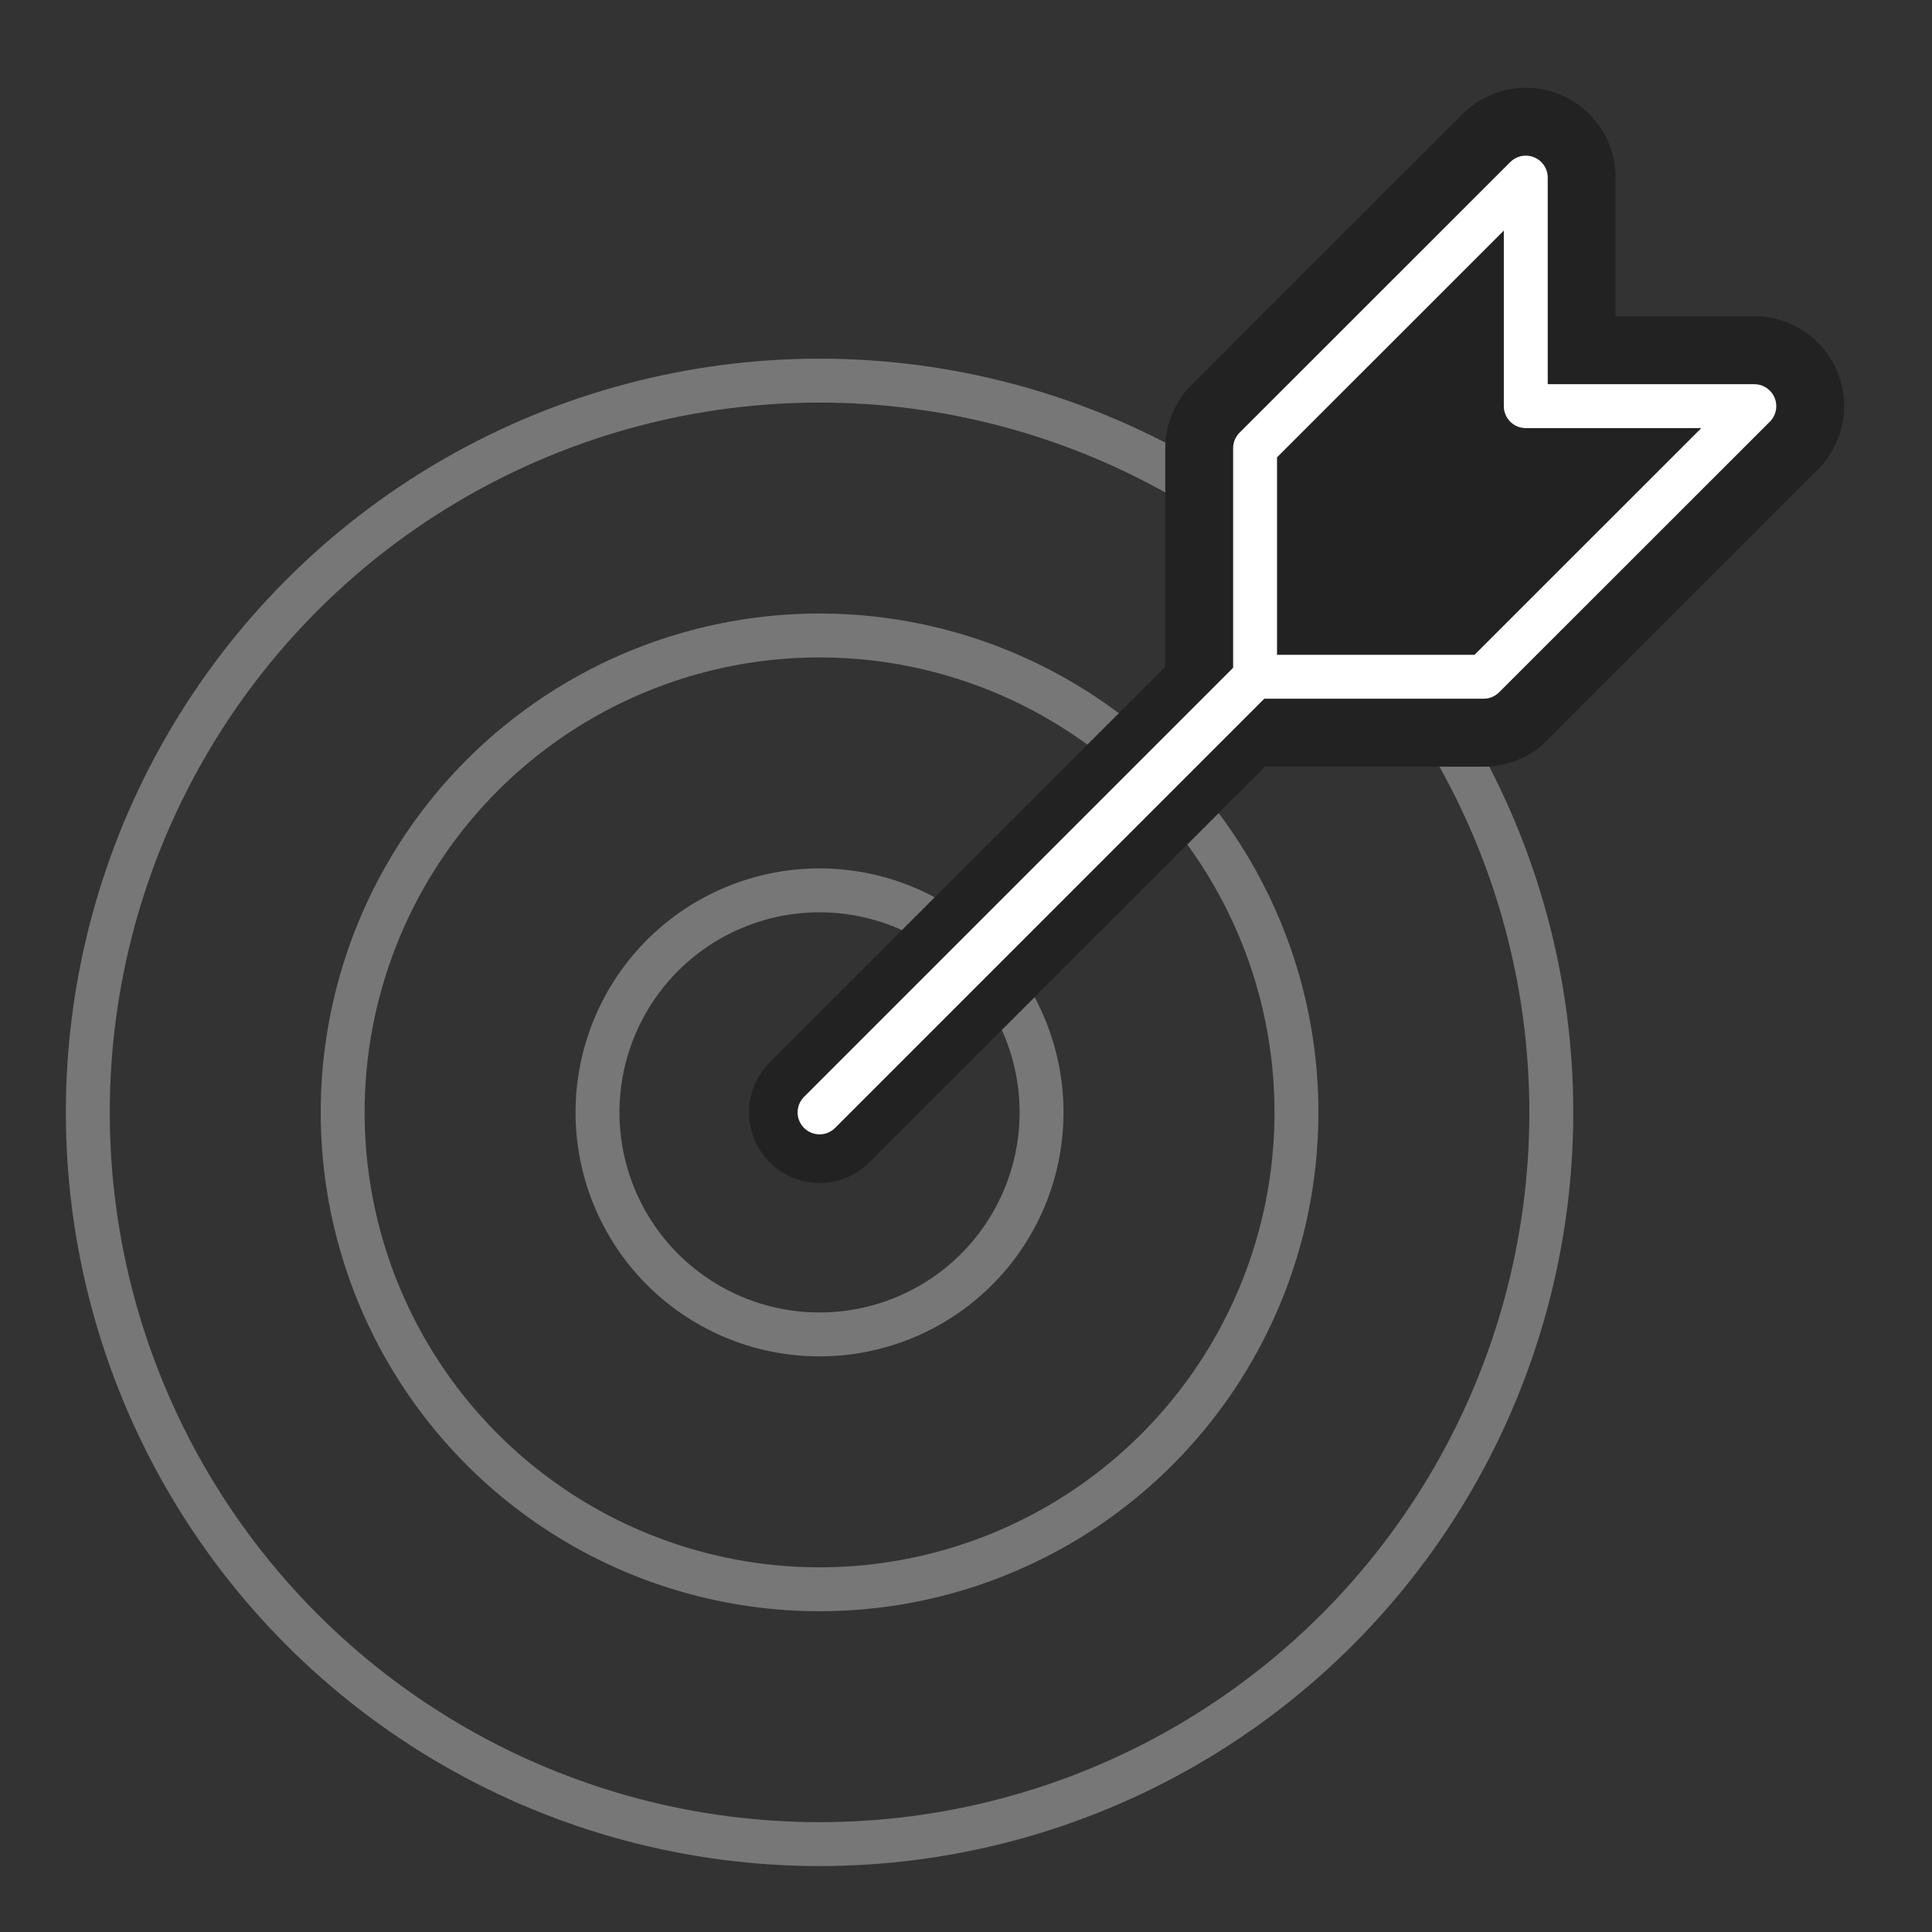
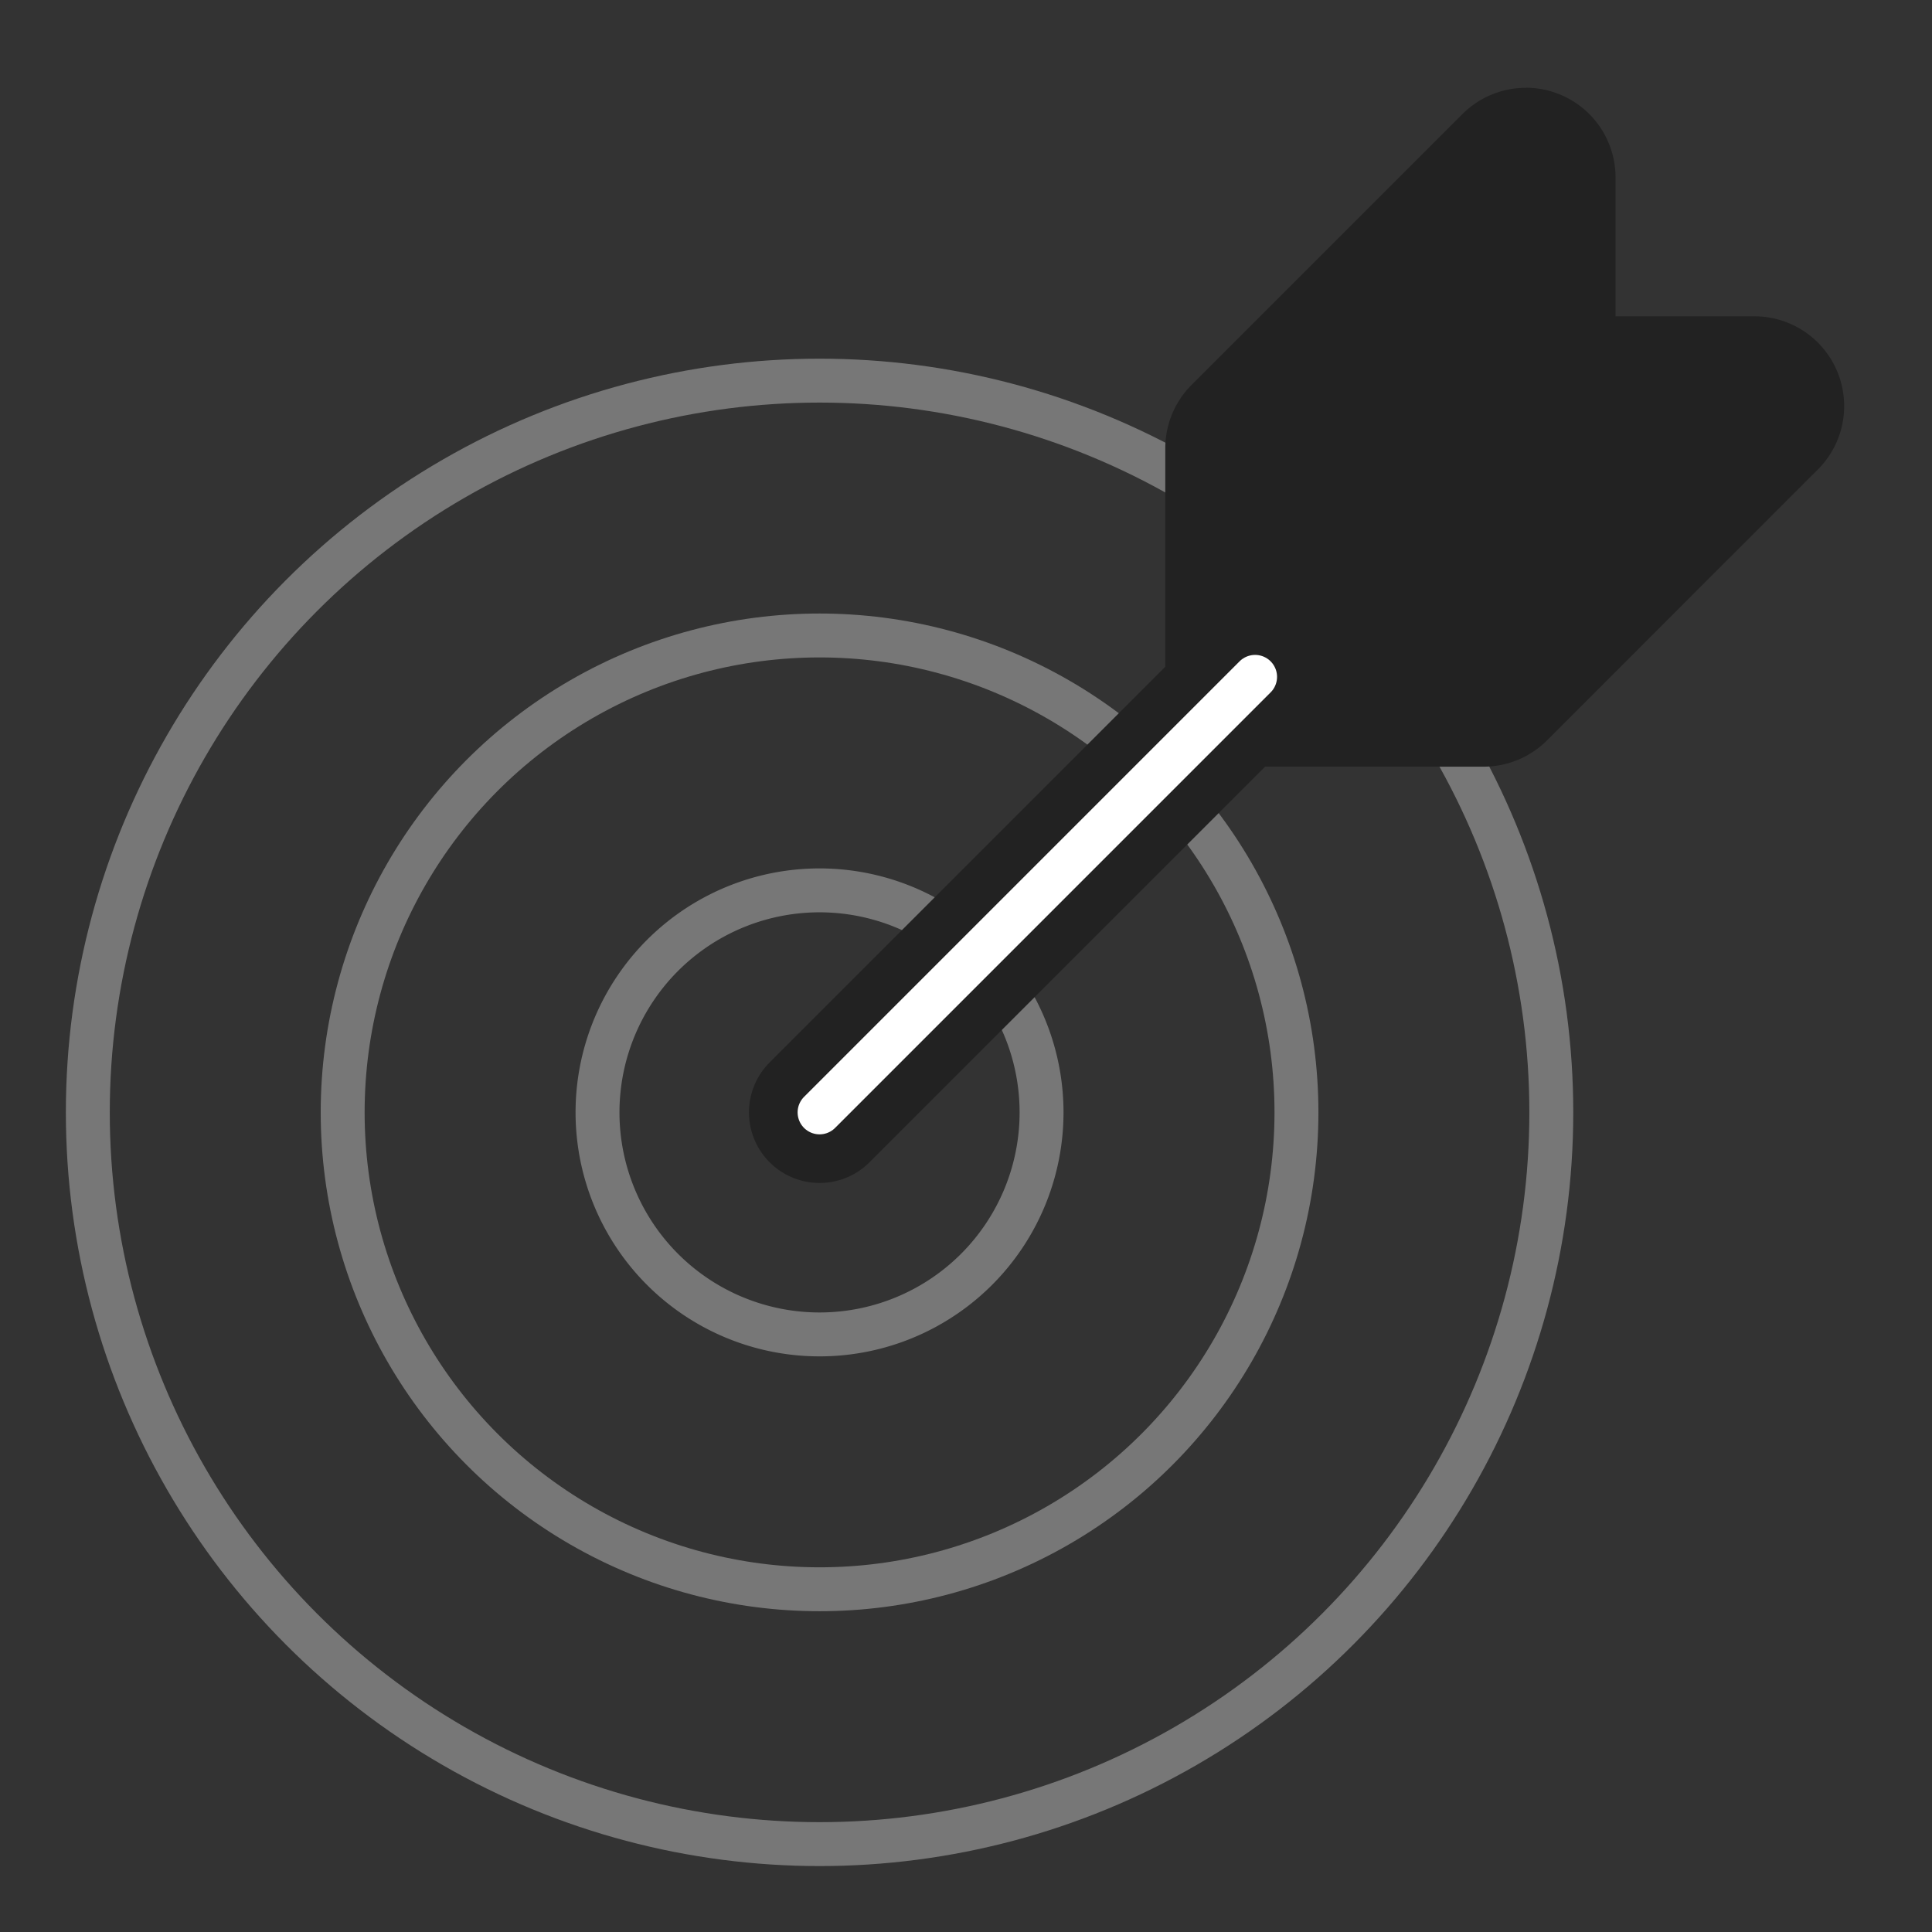
<svg xmlns="http://www.w3.org/2000/svg" width="88" height="88" viewBox="0 0 88 88">
  <rect x="0" y="0" width="88" height="88" fill="#333333" stroke="none" />
  <g id="グループ_164" data-name="グループ 164" transform="translate(52 -6283)">
-     <rect id="長方形_42" data-name="長方形 42" width="88" height="88" transform="translate(-52 6283)" fill="none" />
    <g id="グループ_156" data-name="グループ 156" transform="translate(-824 801)">
      <g id="グループ_133" data-name="グループ 133" transform="translate(-2.258 4806.952)">
        <g id="グループ_132" data-name="グループ 132" transform="translate(778.258 679.048)">
          <g id="グループ_131" data-name="グループ 131">
            <g id="グループ_128" data-name="グループ 128" transform="translate(0 13.337)">
              <circle id="楕円形_11" data-name="楕円形 11" cx="33.33" cy="33.33" r="33.33" fill="none" stroke="#777" stroke-linecap="round" stroke-linejoin="round" stroke-width="2" />
              <circle id="楕円形_12" data-name="楕円形 12" cx="21.722" cy="21.722" r="21.722" transform="translate(11.608 11.608)" fill="none" stroke="#777" stroke-linecap="round" stroke-linejoin="round" stroke-width="2" />
              <path id="パス_129" data-name="パス 129" d="M813.785,725.066a10.113,10.113,0,1,1,0-14.3A10.114,10.114,0,0,1,813.785,725.066Z" transform="translate(-773.304 -684.585)" fill="none" stroke="#777" stroke-linecap="round" stroke-linejoin="round" stroke-width="2" />
            </g>
            <line id="線_57" data-name="線 57" x1="22.535" y2="22.535" transform="translate(33.33 24.131)" fill="none" stroke="#222" stroke-linecap="round" stroke-linejoin="round" stroke-width="6.433" />
            <g id="グループ_130" data-name="グループ 130" transform="translate(49.079)">
              <g id="グループ_129" data-name="グループ 129">
                <path id="パス_130" data-name="パス 130" d="M820.516,707.486a2.046,2.046,0,0,1-2.046-2.045V695.03a2.043,2.043,0,0,1,.6-1.445l12.33-12.329a2.044,2.044,0,0,1,3.49,1.445v8.365h8.366a2.045,2.045,0,0,1,1.444,3.491l-12.329,12.329a2.041,2.041,0,0,1-1.445.6Z" transform="translate(-816.428 -678.612)" fill="#222" />
                <path id="パス_131" data-name="パス 131" d="M833.282,683.138v10.41h10.411l-12.33,12.329h-10.41v-10.41l12.33-12.329m10.411,10.41h.006m-10.416-14.5a4.089,4.089,0,0,0-2.892,1.2l-12.33,12.33a4.088,4.088,0,0,0-1.2,2.891v10.41a4.089,4.089,0,0,0,4.089,4.09h10.41a4.089,4.089,0,0,0,2.891-1.2L846.519,696.5a4.088,4.088,0,0,0-2.82-7.045h-6.328v-6.321a4.089,4.089,0,0,0-4.087-4.09Z" transform="translate(-816.864 -679.048)" fill="#222" />
              </g>
            </g>
-             <path id="パス_132" data-name="パス 132" d="M832.41,682.265v10.41h10.41L830.49,705H820.08v-10.41Z" transform="translate(-766.913 -678.175)" fill="none" stroke="#fff" stroke-linecap="round" stroke-linejoin="round" stroke-width="2" />
          </g>
        </g>
      </g>
      <line id="線_58" data-name="線 58" x1="19.838" y2="19.838" transform="translate(809.33 5512.83)" fill="none" stroke="#fff" stroke-linecap="round" stroke-linejoin="round" stroke-width="2" />
    </g>
  </g>
</svg>